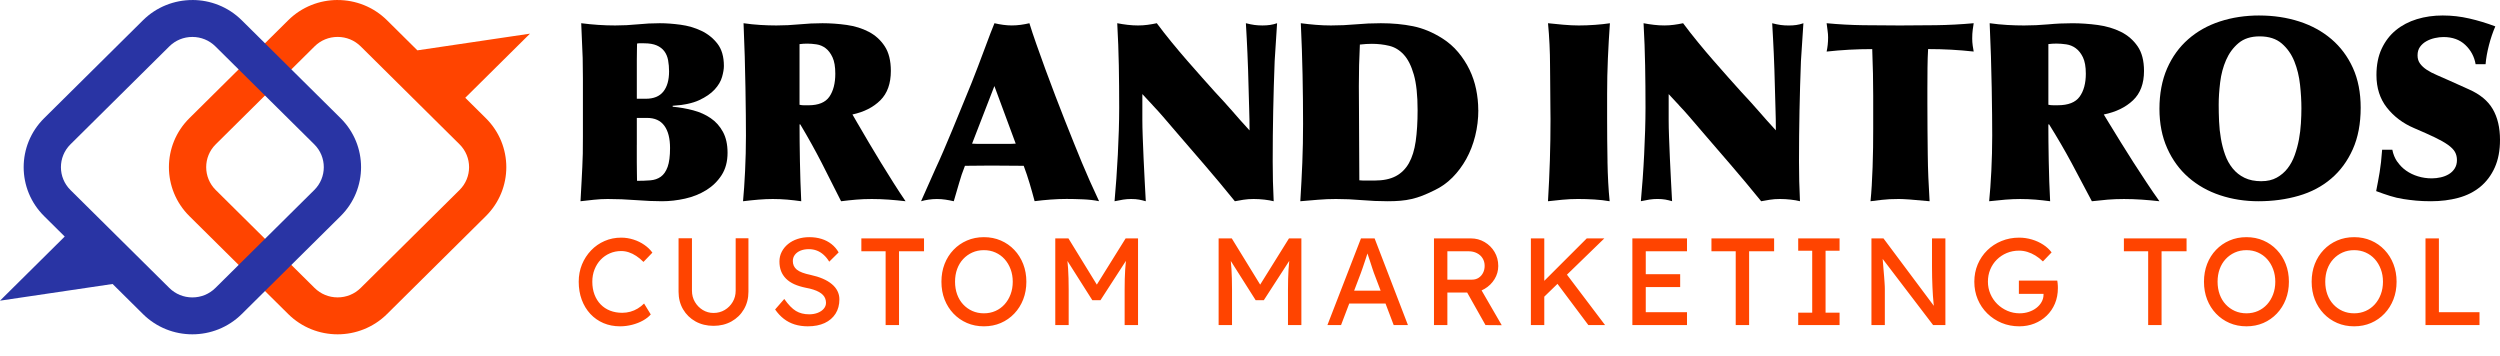
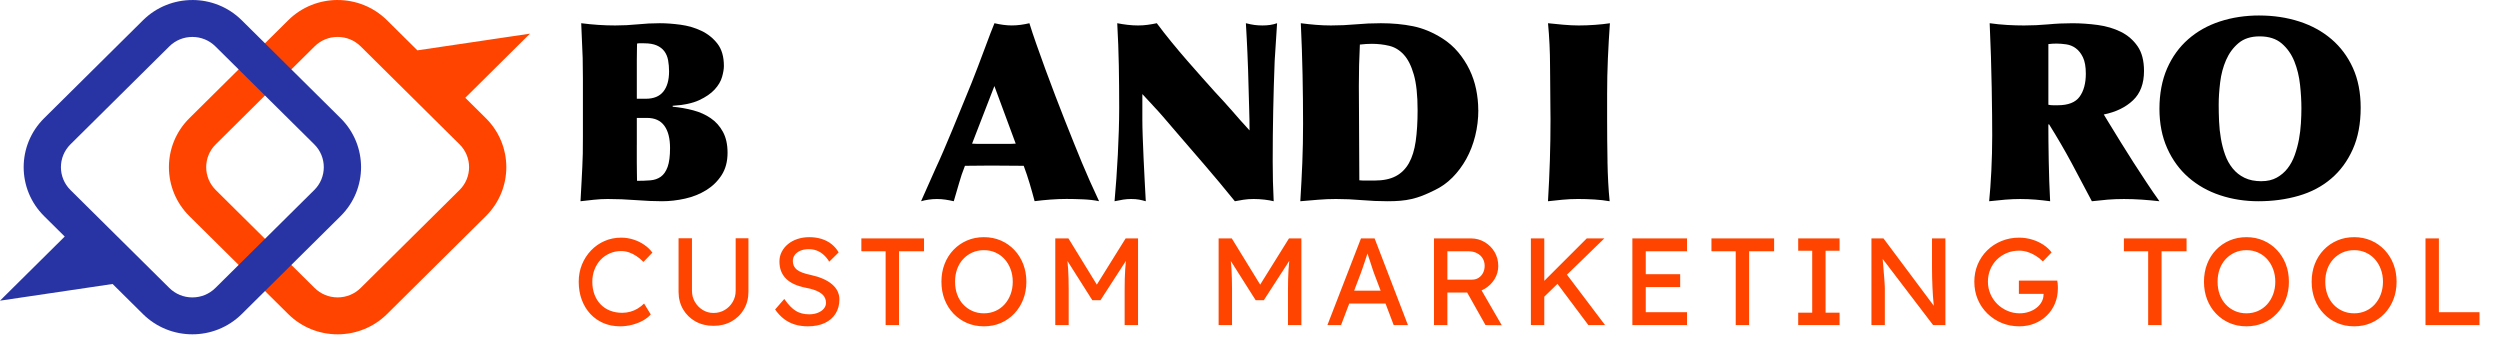
<svg xmlns="http://www.w3.org/2000/svg" xmlns:xlink="http://www.w3.org/1999/xlink" width="323" height="46" viewBox="0 0 323 46" fill="none">
  <defs>
    <path id="path_1" d="M15.413 2.619L2.644 15.271C-0.881 18.764 -0.881 24.427 2.644 27.923L2.644 27.923L15.413 40.575C17.176 42.322 19.487 43.194 21.796 43.194L21.796 43.194C24.105 43.194 26.418 42.319 28.179 40.575L28.179 40.575L40.948 27.923C44.473 24.43 44.473 18.764 40.948 15.271L40.948 15.271L38.287 12.634L46.649 4.349L32.102 6.505L28.182 2.622C26.418 0.874 24.107 0.003 21.798 0.003L21.798 0.003L21.796 0C19.485 0 17.174 0.874 15.413 2.619M18.818 37.201L6.049 24.549C4.405 22.92 4.405 20.271 6.049 18.645L6.049 18.645L18.818 5.993C19.615 5.203 20.672 4.77 21.796 4.77L21.796 4.77L21.798 4.77C22.923 4.77 23.982 5.203 24.779 5.993L24.779 5.993L37.548 18.645C39.192 20.274 39.192 22.922 37.548 24.549L37.548 24.549L24.779 37.201C23.982 37.99 22.925 38.423 21.798 38.423L21.798 38.423C20.672 38.423 19.615 37.99 18.818 37.201" />
    <clipPath id="clip_path_2">
      <use xlink:href="#path_1" />
    </clipPath>
    <path id="path_3" d="M24.852 0L24.854 0.003C22.543 0.003 20.233 0.876 18.471 2.622L18.471 2.622L5.702 15.273C2.176 18.767 2.176 24.433 5.702 27.925L5.702 27.925L8.362 30.562L0 38.847L14.548 36.691L18.468 40.575C20.233 42.322 22.543 43.194 24.852 43.194L24.852 43.194C27.161 43.194 29.474 42.32 31.235 40.575L31.235 40.575L44.005 27.923C47.53 24.43 47.53 18.767 44.005 15.271L44.005 15.271L31.235 2.619C29.471 0.871 27.161 0 24.852 0ZM21.874 37.203L9.104 24.551C7.461 22.922 7.461 20.276 9.104 18.647L9.104 18.647L21.874 5.996C22.671 5.206 23.727 4.773 24.853 4.773L24.853 4.773C24.853 4.773 24.853 4.772 24.852 4.772L24.852 4.772L24.854 4.772C24.854 4.772 24.854 4.773 24.853 4.773L24.853 4.773C25.977 4.773 27.036 5.206 27.833 5.996L27.833 5.996L40.602 18.647C42.246 20.276 42.246 22.925 40.602 24.551L40.602 24.551L27.833 37.203C27.036 37.993 25.979 38.426 24.854 38.426L24.854 38.426C23.73 38.426 22.671 37.993 21.874 37.203L21.874 37.203Z" />
    <clipPath id="clip_path_4">
      <use xlink:href="#path_3" />
    </clipPath>
  </defs>
  <g id="brand-intros-logo-dark">
    <g id="Group 31">
      <g id="Group 24" transform="translate(75 2)">
        <path id="Fill 1" d="M7.687 17.877C7.721 19.752 7.811 21.458 7.966 23C7.358 22.893 6.697 22.817 5.99 22.774C5.283 22.731 4.582 22.71 3.884 22.71C3.186 22.71 2.5 22.741 1.827 22.808C1.154 22.872 0.543 22.936 0 23C0.109 21.202 0.189 19.434 0.245 17.7C0.301 15.966 0.326 14.199 0.326 12.401C0.326 11.973 0.32 11.442 0.31 10.81C0.298 10.178 0.295 9.531 0.295 8.865C0.295 8.2 0.288 7.522 0.279 6.89C0.267 6.258 0.264 5.727 0.264 5.3C0.264 4.549 0.242 3.703 0.199 2.763C0.155 1.823 0.09 0.901 0.003 0C0.568 0.064 1.222 0.128 1.96 0.192C2.699 0.256 3.375 0.29 3.983 0.29C4.656 0.29 5.354 0.263 6.074 0.211C6.793 0.159 7.432 0.089 8 0.003C7.891 1.545 7.805 3.065 7.739 4.564C7.674 6.063 7.64 7.583 7.64 9.125L7.64 12.336C7.64 14.156 7.656 16.003 7.69 17.877L7.687 17.877Z" fill="#000000" fill-rule="evenodd" transform="translate(125 1)" />
-         <path id="Fill 3" d="M4.95 10.618C4.485 10.136 4.036 9.651 3.592 9.157L3.592 12.495C3.592 13.096 3.607 13.834 3.64 14.71C3.673 15.589 3.709 16.507 3.751 17.471C3.793 18.435 3.841 19.396 3.892 20.361C3.943 21.325 3.991 22.201 4.033 22.994C3.739 22.909 3.449 22.838 3.167 22.786C2.882 22.735 2.541 22.707 2.142 22.707C1.786 22.707 1.438 22.735 1.103 22.786C0.767 22.841 0.398 22.909 0 22.994C0.084 22.072 0.162 21.099 0.237 20.071C0.309 19.043 0.375 18.005 0.425 16.956C0.476 15.906 0.521 14.868 0.551 13.84C0.581 12.812 0.599 11.839 0.599 10.917C0.599 9.035 0.584 7.213 0.551 5.459C0.521 3.704 0.452 1.883 0.348 0C0.788 0.085 1.234 0.156 1.687 0.207C2.139 0.262 2.586 0.287 3.026 0.287C3.467 0.287 3.856 0.259 4.258 0.207C4.656 0.156 5.054 0.085 5.456 0C6.043 0.793 6.681 1.605 7.365 2.441C8.048 3.277 8.725 4.079 9.399 4.848C10.07 5.62 10.711 6.347 11.322 7.033C11.931 7.72 12.467 8.318 12.931 8.83C13.372 9.3 13.776 9.739 14.145 10.145C14.513 10.551 14.87 10.954 15.217 11.351C15.565 11.747 15.915 12.147 16.275 12.556C16.632 12.961 17.021 13.392 17.441 13.84C17.441 12.876 17.426 11.939 17.393 11.03C17.363 10.121 17.336 9.184 17.315 8.22C17.294 7.427 17.273 6.685 17.252 5.99C17.231 5.294 17.204 4.613 17.174 3.951C17.141 3.289 17.111 2.636 17.078 1.992C17.045 1.349 17.009 0.687 16.967 0.003C17.387 0.11 17.755 0.186 18.07 0.229C18.384 0.272 18.732 0.293 19.109 0.293C19.466 0.293 19.793 0.272 20.086 0.229C20.38 0.186 20.685 0.113 21 0.003C20.958 0.818 20.904 1.629 20.841 2.444C20.778 3.259 20.724 4.07 20.682 4.885C20.599 7.091 20.536 9.251 20.494 11.372C20.452 13.492 20.431 15.653 20.431 17.859C20.431 18.716 20.44 19.57 20.461 20.428C20.482 21.285 20.512 22.14 20.557 22.997C20.221 22.912 19.82 22.841 19.358 22.79C18.897 22.738 18.432 22.71 17.971 22.71C17.509 22.71 17.045 22.741 16.647 22.808C16.248 22.872 15.88 22.936 15.544 23C14.828 22.121 14.151 21.297 13.51 20.529C12.868 19.76 12.236 19.015 11.616 18.298C10.996 17.581 10.391 16.879 9.803 16.196C9.213 15.512 8.617 14.814 8.006 14.109L6.271 12.086C5.851 11.595 5.408 11.106 4.947 10.624L4.95 10.618Z" fill="#000000" fill-rule="evenodd" transform="translate(137 1)" />
-         <path id="Fill 5" d="M5.889 3.343C4.875 3.343 3.882 3.37 2.913 3.422C1.941 3.477 0.969 3.557 0 3.663C0.126 3.086 0.19 2.476 0.19 1.832C0.19 1.554 0.169 1.27 0.126 0.98C0.084 0.69 0.042 0.363 0 0C1.583 0.15 3.16 0.235 4.733 0.256C6.307 0.278 7.884 0.29 9.467 0.29C11.05 0.29 12.539 0.278 14.122 0.256C15.705 0.235 17.33 0.15 19 0C18.958 0.256 18.916 0.546 18.874 0.867C18.831 1.188 18.81 1.554 18.81 1.96C18.81 2.28 18.831 2.592 18.874 2.891C18.916 3.19 18.958 3.447 19 3.66C18.028 3.553 17.056 3.474 16.087 3.419C15.115 3.367 14.125 3.34 13.111 3.34C13.069 4.048 13.042 4.854 13.033 5.764C13.021 6.673 13.018 7.589 13.018 8.511L13.018 10.245C13.018 11.488 13.024 12.654 13.033 13.747C13.045 14.84 13.054 15.899 13.066 16.928C13.075 17.957 13.102 18.964 13.144 19.947C13.186 20.933 13.24 21.95 13.304 23C12.205 22.893 11.345 22.817 10.722 22.774C10.099 22.731 9.638 22.71 9.344 22.71C8.456 22.71 7.713 22.747 7.111 22.823C6.509 22.899 6.027 22.957 5.669 23C5.732 22.402 5.784 21.727 5.829 20.976C5.871 20.225 5.907 19.434 5.94 18.598C5.97 17.761 5.991 16.916 6.003 16.061C6.015 15.206 6.018 14.379 6.018 13.588L6.018 9.348C6.018 8.536 6.006 7.598 5.988 6.536C5.967 5.477 5.934 4.411 5.892 3.34L5.889 3.343Z" fill="#000000" fill-rule="evenodd" transform="translate(161 1)" />
        <path id="Fill 7" d="M7.653 10.535C7.762 10.557 7.864 10.572 7.964 10.584C8.063 10.596 8.166 10.599 8.274 10.599L8.861 10.599C10.213 10.599 11.154 10.23 11.688 9.491C12.222 8.752 12.489 7.763 12.489 6.521C12.489 5.62 12.362 4.915 12.114 4.399C11.862 3.886 11.551 3.495 11.182 3.227C10.812 2.958 10.402 2.793 9.955 2.729C9.508 2.665 9.088 2.632 8.697 2.632C8.523 2.632 8.349 2.638 8.172 2.647C7.998 2.659 7.824 2.674 7.65 2.696L7.65 10.535L7.653 10.535ZM15.53 12.978C15.987 13.729 16.484 14.534 17.018 15.402C17.552 16.268 18.102 17.142 18.667 18.021C19.233 18.9 19.801 19.767 20.366 20.622C20.931 21.48 21.478 22.27 22 23C21.236 22.915 20.475 22.844 19.711 22.792C18.947 22.741 18.186 22.713 17.422 22.713C16.658 22.713 15.984 22.741 15.328 22.792C14.676 22.847 13.989 22.915 13.269 23C12.396 21.33 11.52 19.675 10.638 18.036C9.756 16.397 8.79 14.742 7.746 13.072L7.647 13.072C7.647 14.486 7.663 16.076 7.697 17.844C7.728 19.611 7.79 21.33 7.877 23C7.243 22.915 6.613 22.844 5.982 22.792C5.352 22.741 4.696 22.713 4.022 22.713C3.41 22.713 2.774 22.741 2.109 22.792C1.444 22.847 0.742 22.915 0 23C0.109 21.907 0.202 20.607 0.28 19.095C0.354 17.584 0.394 16.061 0.394 14.519C0.394 13.811 0.388 12.929 0.379 11.869C0.367 10.81 0.351 9.638 0.329 8.353C0.307 7.067 0.273 5.712 0.23 4.289C0.186 2.864 0.13 1.435 0.065 0C0.829 0.107 1.584 0.183 2.336 0.226C3.087 0.269 3.811 0.29 4.51 0.29C5.557 0.29 6.597 0.241 7.632 0.147C8.666 0.049 9.706 0.003 10.753 0.003C11.8 0.003 12.937 0.079 14.039 0.229C15.139 0.379 16.13 0.675 17.015 1.111C17.897 1.551 18.617 2.171 19.174 2.973C19.73 3.776 20.006 4.842 20.006 6.17C20.006 7.797 19.534 9.061 18.583 9.961C17.636 10.862 16.378 11.473 14.809 11.793L15.53 12.981L15.53 12.978Z" fill="#000000" fill-rule="evenodd" transform="translate(182 1)" />
        <path id="Fill 9" d="M13.176 21.41C13.943 21.41 14.601 21.257 15.152 20.952C15.704 20.646 16.174 20.247 16.556 19.753C16.938 19.261 17.247 18.686 17.481 18.031C17.714 17.373 17.896 16.702 18.024 16.012C18.151 15.323 18.236 14.627 18.278 13.928C18.321 13.226 18.342 12.584 18.342 11.991C18.342 11.048 18.284 10.037 18.166 8.955C18.048 7.872 17.805 6.864 17.432 5.934C17.059 5.005 16.517 4.234 15.804 3.619C15.092 3.008 14.14 2.699 12.948 2.699C11.821 2.699 10.911 2.989 10.22 3.569C9.529 4.15 8.992 4.877 8.61 5.754C8.228 6.63 7.973 7.588 7.846 8.627C7.719 9.666 7.655 10.636 7.655 11.532C7.655 12.212 7.67 12.927 7.704 13.682C7.734 14.437 7.816 15.182 7.943 15.916C8.07 16.649 8.249 17.345 8.486 18C8.719 18.658 9.044 19.242 9.459 19.757C9.874 20.271 10.384 20.677 10.99 20.97C11.596 21.267 12.324 21.413 13.176 21.413L13.176 21.41ZM12.921 0.003C14.749 0.003 16.462 0.262 18.057 0.774C19.652 1.289 21.04 2.05 22.22 3.055C23.399 4.062 24.326 5.304 24.997 6.78C25.666 8.256 26 9.972 26 11.919C26 13.978 25.66 15.766 24.978 17.289C24.296 18.811 23.369 20.075 22.186 21.08C21.007 22.087 19.606 22.827 17.99 23.295C16.374 23.766 14.64 24 12.791 24C11.048 24 9.398 23.744 7.846 23.229C6.294 22.715 4.933 21.95 3.762 20.93C2.592 19.913 1.674 18.652 1.003 17.154C0.333 15.657 0 13.953 0 12.05C0 10.147 0.33 8.346 0.988 6.846C1.646 5.345 2.556 4.087 3.717 3.07C4.875 2.053 6.242 1.285 7.816 0.771C9.389 0.256 11.09 0 12.921 0L12.921 0.003Z" fill="#000000" fill-rule="evenodd" transform="translate(204 0)" />
-         <path id="Fill 11" d="M2.726 18.879C3.038 19.337 3.417 19.726 3.87 20.044C4.32 20.362 4.831 20.608 5.4 20.782C5.969 20.957 6.565 21.044 7.186 21.044C7.572 21.044 7.96 21 8.346 20.913C8.731 20.826 9.08 20.689 9.392 20.502C9.704 20.315 9.955 20.072 10.148 19.764C10.34 19.459 10.438 19.097 10.438 18.683C10.438 18.291 10.353 17.942 10.181 17.633C10.01 17.328 9.707 17.023 9.279 16.714C8.848 16.409 8.282 16.085 7.572 15.746C6.862 15.406 5.972 15.007 4.898 14.55C3.46 13.939 2.291 13.057 1.389 11.911C0.486 10.765 0.037 9.36 0.037 7.7C0.037 6.389 0.263 5.252 0.713 4.292C1.163 3.33 1.774 2.532 2.548 1.9C3.322 1.268 4.228 0.791 5.268 0.473C6.308 0.156 7.419 0 8.6 0C9.781 0 10.906 0.131 12.044 0.392C13.182 0.654 14.299 0.994 15.394 1.408C15.073 2.152 14.798 2.959 14.572 3.834C14.345 4.71 14.201 5.529 14.137 6.292L12.849 6.292C12.678 5.308 12.231 4.479 11.512 3.8C10.793 3.124 9.854 2.785 8.695 2.785C8.352 2.785 7.982 2.828 7.584 2.916C7.186 3.003 6.822 3.14 6.489 3.327C6.155 3.514 5.883 3.753 5.669 4.049C5.455 4.345 5.348 4.71 5.348 5.149C5.348 5.588 5.455 5.918 5.669 6.214C5.883 6.51 6.174 6.778 6.538 7.018C6.902 7.258 7.342 7.488 7.856 7.706C8.37 7.924 8.918 8.164 9.499 8.429L11.977 9.544C13.415 10.176 14.446 11.03 15.067 12.101C15.688 13.173 16 14.493 16 16.067C16 17.443 15.774 18.636 15.324 19.639C14.874 20.645 14.25 21.474 13.458 22.131C12.662 22.785 11.72 23.262 10.625 23.558C9.53 23.854 8.349 24 7.082 24C6.373 24 5.73 23.972 5.152 23.919C4.574 23.863 4.008 23.794 3.46 23.707C2.912 23.62 2.359 23.489 1.802 23.315C1.242 23.14 0.642 22.932 0 22.692C0.086 22.234 0.165 21.813 0.242 21.43C0.315 21.047 0.385 20.655 0.45 20.25C0.514 19.845 0.572 19.415 0.627 18.954C0.679 18.496 0.728 17.96 0.771 17.347L2.09 17.347C2.197 17.917 2.408 18.427 2.717 18.889L2.726 18.879Z" fill="#000000" fill-rule="evenodd" transform="translate(232 0)" />
        <path id="Fill 14" d="M7.274 15.703L7.274 17.953C7.274 18.53 7.28 18.997 7.289 19.35C7.298 19.703 7.304 20.041 7.304 20.363C7.93 20.363 8.505 20.341 9.03 20.299C9.551 20.256 10 20.102 10.378 19.832C10.755 19.562 11.046 19.141 11.256 18.564C11.465 17.987 11.57 17.17 11.57 16.123C11.57 14.88 11.325 13.922 10.833 13.247C10.342 12.571 9.596 12.234 8.592 12.234L7.277 12.234L7.277 15.703L7.274 15.703ZM8.433 9.759C9.458 9.759 10.216 9.449 10.707 8.829C11.199 8.209 11.444 7.34 11.444 6.226C11.444 5.71 11.402 5.231 11.319 4.78C11.235 4.332 11.073 3.945 10.833 3.623C10.594 3.3 10.264 3.048 9.845 2.867C9.425 2.686 8.883 2.594 8.215 2.594L7.526 2.594C7.463 2.594 7.391 2.606 7.307 2.628C7.307 2.907 7.301 3.202 7.292 3.512C7.28 3.822 7.277 4.233 7.277 4.749L7.277 9.759L8.436 9.759L8.433 9.759ZM11.915 10.788C12.834 10.874 13.718 11.03 14.563 11.254C15.411 11.479 16.163 11.816 16.822 12.268C17.481 12.716 18.008 13.308 18.404 14.036C18.799 14.763 19 15.663 19 16.734C19 17.87 18.742 18.834 18.233 19.626C17.721 20.418 17.056 21.066 16.241 21.569C15.426 22.073 14.515 22.438 13.511 22.662C12.508 22.886 11.516 23 10.534 23C9.551 23 8.406 22.951 7.163 22.856C5.92 22.758 4.704 22.711 3.511 22.711C2.927 22.711 2.337 22.742 1.741 22.807C1.144 22.871 0.566 22.936 0 23C0.063 21.95 0.111 21.094 0.141 20.43C0.171 19.767 0.204 19.15 0.234 18.582C0.267 18.014 0.285 17.437 0.297 16.848C0.306 16.258 0.312 15.525 0.312 14.647L0.312 7.162C0.312 6.628 0.306 6.161 0.297 5.765C0.285 5.369 0.282 4.946 0.282 4.497L0.093 0C1.576 0.193 3.041 0.289 4.482 0.289C5.485 0.289 6.456 0.239 7.397 0.144C8.338 0.049 9.287 0 10.249 0C11.064 0 11.954 0.064 12.915 0.193C13.877 0.322 14.776 0.583 15.612 0.979C16.448 1.375 17.142 1.934 17.697 2.649C18.251 3.368 18.527 4.326 18.527 5.526C18.527 5.913 18.449 6.382 18.29 6.941C18.131 7.5 17.814 8.04 17.334 8.562C16.852 9.087 16.184 9.548 15.327 9.944C14.47 10.34 13.332 10.582 11.909 10.665L11.909 10.794L11.915 10.788Z" fill="#000000" fill-rule="evenodd" transform="translate(0 1)" />
-         <path id="Fill 16" d="M7.305 10.538C7.409 10.559 7.508 10.575 7.6 10.587C7.696 10.599 7.794 10.602 7.896 10.602L8.456 10.602C9.744 10.602 10.645 10.234 11.155 9.494C11.664 8.754 11.921 7.766 11.921 6.523C11.921 5.623 11.802 4.917 11.56 4.402C11.322 3.889 11.023 3.496 10.671 3.229C10.317 2.962 9.926 2.796 9.5 2.732C9.073 2.667 8.674 2.637 8.298 2.637C8.131 2.637 7.964 2.643 7.8 2.652C7.633 2.664 7.466 2.68 7.299 2.701L7.299 10.538L7.305 10.538ZM14.825 12.978C15.26 13.727 15.734 14.534 16.244 15.403C16.754 16.272 17.279 17.143 17.819 18.021C18.358 18.899 18.901 19.768 19.441 20.624C19.98 21.481 20.502 22.273 21 23C20.273 22.914 19.545 22.846 18.814 22.791C18.087 22.739 17.359 22.712 16.632 22.712C15.904 22.712 15.257 22.739 14.634 22.791C14.011 22.843 13.355 22.914 12.669 23C11.837 21.33 10.999 19.676 10.159 18.037C9.315 16.397 8.396 14.743 7.398 13.073L7.302 13.073C7.302 14.488 7.317 16.078 7.35 17.843C7.383 19.608 7.439 21.327 7.52 23C6.918 22.914 6.312 22.846 5.71 22.791C5.108 22.739 4.481 22.712 3.837 22.712C3.256 22.712 2.648 22.739 2.013 22.791C1.378 22.843 0.707 22.914 0 23C0.104 21.907 0.191 20.606 0.265 19.096C0.337 17.585 0.376 16.06 0.376 14.519C0.376 13.813 0.37 12.929 0.361 11.87C0.349 10.811 0.334 9.638 0.313 8.352C0.292 7.066 0.262 5.712 0.221 4.288C0.179 2.864 0.125 1.433 0.066 0C0.793 0.107 1.518 0.181 2.233 0.224C2.952 0.267 3.644 0.289 4.309 0.289C5.307 0.289 6.3 0.239 7.287 0.144C8.274 0.049 9.27 0 10.266 0C11.262 0 12.35 0.074 13.403 0.224C14.452 0.374 15.4 0.669 16.241 1.108C17.085 1.547 17.771 2.167 18.302 2.971C18.832 3.776 19.098 4.841 19.098 6.167C19.098 7.794 18.645 9.058 17.741 9.958C16.835 10.857 15.636 11.468 14.136 11.79L14.822 12.978L14.825 12.978Z" fill="#000000" fill-rule="evenodd" transform="translate(21 1)" />
        <path id="Fill 18" d="M6.595 15.559C6.831 15.581 7.064 15.59 7.299 15.59L11.526 15.59C11.762 15.59 11.997 15.581 12.23 15.559L9.475 8.118L6.592 15.559L6.595 15.559ZM4.227 23C3.862 22.915 3.507 22.847 3.152 22.793C2.797 22.738 2.433 22.713 2.047 22.713C1.683 22.713 1.328 22.741 0.976 22.793C0.624 22.844 0.297 22.915 0 23L1.888 18.752C2.188 18.114 2.519 17.372 2.88 16.533C3.244 15.69 3.624 14.793 4.019 13.835C4.413 12.877 4.823 11.875 5.252 10.832C5.677 9.788 6.106 8.744 6.534 7.7C6.77 7.105 7.036 6.418 7.336 5.64C7.636 4.862 7.924 4.096 8.202 3.339C8.478 2.582 8.735 1.901 8.97 1.294C9.206 0.687 9.374 0.256 9.485 0C9.846 0.085 10.222 0.156 10.605 0.208C10.99 0.259 11.364 0.287 11.725 0.287C12.111 0.287 12.493 0.259 12.879 0.208C13.264 0.156 13.638 0.085 13.999 0C14.235 0.766 14.531 1.666 14.896 2.698C15.26 3.733 15.649 4.816 16.065 5.954C16.481 7.093 16.91 8.234 17.347 9.373C17.785 10.511 18.195 11.57 18.581 12.55C19.027 13.679 19.428 14.68 19.78 15.553C20.132 16.426 20.469 17.25 20.79 18.028C21.112 18.806 21.448 19.588 21.8 20.375C22.152 21.163 22.553 22.036 23 22.994C22.382 22.866 21.687 22.786 20.919 22.753C20.151 22.722 19.447 22.704 18.804 22.704C18.122 22.704 17.433 22.731 16.738 22.783C16.043 22.835 15.355 22.905 14.672 22.991C14.458 22.182 14.241 21.404 14.017 20.659C13.794 19.914 13.543 19.17 13.264 18.422C12.56 18.422 11.854 18.419 11.15 18.407C10.446 18.398 9.739 18.392 9.035 18.392C8.478 18.392 7.918 18.398 7.351 18.407C6.785 18.419 6.225 18.422 5.671 18.422C5.371 19.167 5.114 19.924 4.903 20.69C4.689 21.456 4.465 22.222 4.23 22.991L4.227 23Z" fill="#000000" fill-rule="evenodd" transform="translate(44 1)" />
        <path id="Fill 20" d="M4.949 10.616C4.484 10.134 4.032 9.646 3.592 9.155L3.592 12.495C3.592 13.093 3.607 13.833 3.641 14.711C3.671 15.589 3.71 16.51 3.752 17.474C3.794 18.438 3.843 19.402 3.894 20.366C3.945 21.33 3.993 22.208 4.035 23C3.74 22.914 3.451 22.846 3.167 22.791C2.884 22.739 2.541 22.711 2.143 22.711C1.784 22.711 1.438 22.739 1.103 22.791C0.769 22.843 0.398 22.914 0 23C0.084 22.079 0.163 21.106 0.235 20.077C0.307 19.049 0.371 18.011 0.425 16.961C0.476 15.912 0.521 14.874 0.552 13.845C0.582 12.817 0.6 11.844 0.6 10.923C0.6 9.038 0.585 7.217 0.552 5.461C0.521 3.705 0.452 1.885 0.347 0C0.79 0.086 1.236 0.157 1.688 0.209C2.14 0.261 2.586 0.289 3.029 0.289C3.472 0.289 3.861 0.261 4.258 0.209C4.656 0.157 5.057 0.086 5.458 0C6.046 0.792 6.682 1.606 7.366 2.441C8.05 3.276 8.728 4.08 9.4 4.851C10.072 5.621 10.714 6.349 11.323 7.036C11.931 7.724 12.468 8.323 12.932 8.835C13.372 9.308 13.779 9.747 14.147 10.152C14.514 10.561 14.873 10.96 15.22 11.356C15.566 11.752 15.919 12.154 16.274 12.562C16.633 12.967 17.022 13.397 17.441 13.848C17.441 12.884 17.426 11.948 17.392 11.036C17.362 10.125 17.335 9.188 17.314 8.224C17.293 7.432 17.272 6.686 17.251 5.993C17.23 5.296 17.203 4.617 17.172 3.951C17.142 3.288 17.109 2.634 17.079 1.992C17.046 1.351 17.01 0.685 16.968 0C17.387 0.107 17.754 0.181 18.071 0.224C18.387 0.267 18.734 0.289 19.11 0.289C19.469 0.289 19.794 0.267 20.087 0.224C20.382 0.181 20.687 0.107 21 0C20.958 0.814 20.907 1.627 20.843 2.441C20.78 3.254 20.729 4.068 20.687 4.881C20.602 7.088 20.539 9.25 20.497 11.371C20.454 13.492 20.433 15.654 20.433 17.861C20.433 18.717 20.442 19.574 20.463 20.43C20.485 21.287 20.515 22.143 20.56 23C20.222 22.914 19.825 22.846 19.36 22.791C18.896 22.739 18.435 22.711 17.971 22.711C17.507 22.711 17.046 22.742 16.648 22.807C16.247 22.871 15.88 22.936 15.545 23C14.831 22.122 14.153 21.296 13.511 20.526C12.869 19.755 12.239 19.009 11.618 18.294C10.997 17.575 10.395 16.875 9.804 16.191C9.216 15.506 8.616 14.809 8.005 14.103L6.269 12.08C5.847 11.589 5.407 11.101 4.946 10.619L4.949 10.616Z" fill="#000000" fill-rule="evenodd" transform="translate(69 1)" />
        <path id="Fill 22" d="M15.154 11.239C15.154 9.311 14.992 7.779 14.667 6.646C14.342 5.511 13.911 4.651 13.369 4.062C12.829 3.472 12.2 3.091 11.488 2.92C10.775 2.748 10.028 2.662 9.25 2.662C8.773 2.662 8.255 2.692 7.695 2.757C7.651 3.678 7.617 4.562 7.595 5.406C7.574 6.253 7.564 7.156 7.564 8.12C7.564 8.955 7.571 9.904 7.58 10.963C7.589 12.022 7.595 13.109 7.595 14.223C7.595 15.337 7.602 16.39 7.611 17.453C7.62 18.512 7.626 19.46 7.626 20.295C7.8 20.317 7.961 20.326 8.113 20.326L9.603 20.326C10.707 20.326 11.615 20.139 12.327 19.764C13.04 19.39 13.607 18.828 14.032 18.079C14.453 17.33 14.745 16.387 14.909 15.252C15.07 14.116 15.154 12.777 15.154 11.236L15.154 11.239ZM23 11.208C23 12.366 22.864 13.483 22.594 14.567C22.324 15.648 21.94 16.639 21.441 17.539C20.942 18.438 20.35 19.236 19.656 19.933C18.965 20.63 18.184 21.18 17.32 21.588C16.756 21.867 16.244 22.097 15.78 22.279C15.315 22.46 14.85 22.604 14.385 22.711C13.92 22.819 13.44 22.893 12.941 22.936C12.442 22.979 11.894 23 11.286 23C10.161 23 9.049 22.951 7.946 22.856C6.842 22.758 5.73 22.711 4.605 22.711C3.827 22.711 3.052 22.742 2.287 22.807C1.518 22.871 0.756 22.936 0 23C0.108 21.265 0.195 19.599 0.26 18.005C0.325 16.409 0.356 14.745 0.356 13.01C0.356 10.889 0.335 8.771 0.291 6.649C0.248 4.528 0.174 2.312 0.065 0C0.713 0.086 1.364 0.157 2.011 0.209C2.659 0.261 3.31 0.289 3.957 0.289C5.06 0.289 6.136 0.239 7.183 0.144C8.231 0.049 9.306 0 10.409 0C11.9 0 13.285 0.129 14.562 0.387C15.838 0.645 17.103 1.17 18.355 1.962C19.133 2.456 19.814 3.048 20.397 3.745C20.98 4.442 21.466 5.191 21.857 5.996C22.247 6.8 22.532 7.644 22.715 8.534C22.898 9.425 22.991 10.318 22.991 11.218L23 11.208Z" fill="#000000" fill-rule="evenodd" transform="translate(93 1)" />
      </g>
      <g id="Group 27" transform="translate(21.824 0)">
        <path id="Clip 26" d="M15.413 2.619L2.644 15.271C-0.881 18.764 -0.881 24.427 2.644 27.923L2.644 27.923L15.413 40.575C17.176 42.322 19.487 43.194 21.796 43.194L21.796 43.194C24.105 43.194 26.418 42.319 28.179 40.575L28.179 40.575L40.948 27.923C44.473 24.43 44.473 18.764 40.948 15.271L40.948 15.271L38.287 12.634L46.649 4.349L32.102 6.505L28.182 2.622C26.418 0.874 24.107 0.003 21.798 0.003L21.798 0.003L21.796 0C19.485 0 17.174 0.874 15.413 2.619M18.818 37.201L6.049 24.549C4.405 22.92 4.405 20.271 6.049 18.645L6.049 18.645L18.818 5.993C19.615 5.203 20.672 4.77 21.796 4.77L21.796 4.77L21.798 4.77C22.923 4.77 23.982 5.203 24.779 5.993L24.779 5.993L37.548 18.645C39.192 20.274 39.192 22.922 37.548 24.549L37.548 24.549L24.779 37.201C23.982 37.99 22.925 38.423 21.798 38.423L21.798 38.423C20.672 38.423 19.615 37.99 18.818 37.201" />
        <g clip-path="url(#clip_path_2)">
          <path id="Fill 25" d="M15.413 2.619L2.644 15.271C-0.881 18.764 -0.881 24.427 2.644 27.923L2.644 27.923L15.413 40.575C17.176 42.322 19.487 43.194 21.796 43.194L21.796 43.194C24.105 43.194 26.418 42.319 28.179 40.575L28.179 40.575L40.948 27.923C44.473 24.43 44.473 18.764 40.948 15.271L40.948 15.271L38.287 12.634L46.649 4.349L32.102 6.505L28.182 2.622C26.418 0.874 24.107 0.003 21.798 0.003L21.798 0.003L21.796 0C19.485 0 17.174 0.874 15.413 2.619M18.818 37.201L6.049 24.549C4.405 22.92 4.405 20.271 6.049 18.645L6.049 18.645L18.818 5.993C19.615 5.203 20.672 4.77 21.796 4.77L21.796 4.77L21.798 4.77C22.923 4.77 23.982 5.203 24.779 5.993L24.779 5.993L37.548 18.645C39.192 20.274 39.192 22.922 37.548 24.549L37.548 24.549L24.779 37.201C23.982 37.99 22.925 38.423 21.798 38.423L21.798 38.423C20.672 38.423 19.615 37.99 18.818 37.201" fill="#FF4400" fill-rule="evenodd" />
        </g>
      </g>
      <g id="Group 30">
        <path id="Clip 29" d="M24.852 0L24.854 0.003C22.543 0.003 20.233 0.876 18.471 2.622L18.471 2.622L5.702 15.273C2.176 18.767 2.176 24.433 5.702 27.925L5.702 27.925L8.362 30.562L0 38.847L14.548 36.691L18.468 40.575C20.233 42.322 22.543 43.194 24.852 43.194L24.852 43.194C27.161 43.194 29.474 42.32 31.235 40.575L31.235 40.575L44.005 27.923C47.53 24.43 47.53 18.767 44.005 15.271L44.005 15.271L31.235 2.619C29.471 0.871 27.161 0 24.852 0ZM21.874 37.203L9.104 24.551C7.461 22.922 7.461 20.276 9.104 18.647L9.104 18.647L21.874 5.996C22.671 5.206 23.727 4.773 24.853 4.773L24.853 4.773C24.853 4.773 24.853 4.772 24.852 4.772L24.852 4.772L24.854 4.772C24.854 4.772 24.854 4.773 24.853 4.773L24.853 4.773C25.977 4.773 27.036 5.206 27.833 5.996L27.833 5.996L40.602 18.647C42.246 20.276 42.246 22.925 40.602 24.551L40.602 24.551L27.833 37.203C27.036 37.993 25.979 38.426 24.854 38.426L24.854 38.426C23.73 38.426 22.671 37.993 21.874 37.203L21.874 37.203Z" />
        <g clip-path="url(#clip_path_4)">
          <path id="Fill 28" d="M24.852 0L24.854 0.003C22.543 0.003 20.233 0.876 18.471 2.622L18.471 2.622L5.702 15.273C2.176 18.767 2.176 24.433 5.702 27.925L5.702 27.925L8.362 30.562L0 38.847L14.548 36.691L18.468 40.575C20.233 42.322 22.543 43.194 24.852 43.194L24.852 43.194C27.161 43.194 29.474 42.32 31.235 40.575L31.235 40.575L44.005 27.923C47.53 24.43 47.53 18.767 44.005 15.271L44.005 15.271L31.235 2.619C29.471 0.871 27.161 0 24.852 0ZM21.874 37.203L9.104 24.551C7.461 22.922 7.461 20.276 9.104 18.647L9.104 18.647L21.874 5.996C22.671 5.206 23.727 4.773 24.853 4.773L24.853 4.773C24.853 4.773 24.853 4.772 24.852 4.772L24.852 4.772L24.854 4.772C24.854 4.772 24.854 4.773 24.853 4.773L24.853 4.773C25.977 4.773 27.036 5.206 27.833 5.996L27.833 5.996L40.602 18.647C42.246 20.276 42.246 22.925 40.602 24.551L40.602 24.551L27.833 37.203C27.036 37.993 25.979 38.426 24.854 38.426L24.854 38.426C23.73 38.426 22.671 37.993 21.874 37.203L21.874 37.203Z" fill="#2934A4" fill-rule="evenodd" />
        </g>
      </g>
    </g>
    <path d="M3.969 15.746Q4.945 16.16 6.113 16.16Q6.895 16.16 7.672 15.961Q8.449 15.762 9.078 15.41Q9.711 15.055 10.078 14.625L9.215 13.215Q8.848 13.586 8.398 13.859Q7.953 14.129 7.441 14.273Q6.93 14.414 6.398 14.414Q5.535 14.414 4.824 14.137Q4.113 13.855 3.602 13.328Q3.09 12.801 2.809 12.059Q2.527 11.312 2.527 10.398Q2.527 9.535 2.816 8.809Q3.105 8.078 3.609 7.551Q4.113 7.023 4.793 6.73Q5.473 6.434 6.258 6.434Q6.754 6.434 7.238 6.594Q7.727 6.754 8.199 7.066Q8.672 7.375 9.137 7.84L10.289 6.641Q9.887 6.078 9.254 5.641Q8.625 5.199 7.848 4.953Q7.07 4.703 6.258 4.703Q5.105 4.703 4.113 5.137Q3.121 5.566 2.367 6.352Q1.617 7.137 1.191 8.168Q0.77 9.199 0.77 10.398Q0.77 11.664 1.16 12.723Q1.551 13.777 2.27 14.555Q2.992 15.328 3.969 15.746ZM15.862 15.531Q16.889 16.098 18.186 16.098Q19.479 16.098 20.502 15.531Q21.53 14.961 22.112 13.961Q22.698 12.961 22.698 11.695L22.698 4.785L21.049 4.785L21.049 11.551Q21.049 12.367 20.662 13.016Q20.28 13.664 19.631 14.051Q18.983 14.434 18.186 14.434Q17.432 14.434 16.799 14.051Q16.166 13.664 15.784 13.016Q15.401 12.367 15.401 11.551L15.401 4.785L13.67 4.785L13.67 11.695Q13.67 12.961 14.252 13.961Q14.838 14.961 15.862 15.531ZM28.68 15.922Q29.457 16.16 30.367 16.16Q31.633 16.16 32.543 15.738Q33.457 15.312 33.953 14.527Q34.45 13.742 34.45 12.672Q34.45 12.098 34.2 11.602Q33.953 11.105 33.473 10.707Q32.992 10.305 32.305 10.008Q31.617 9.711 30.735 9.52Q30.113 9.391 29.664 9.223Q29.215 9.055 28.95 8.84Q28.688 8.625 28.559 8.344Q28.434 8.062 28.434 7.727Q28.434 7.266 28.696 6.922Q28.961 6.574 29.422 6.383Q29.887 6.191 30.512 6.191Q31.055 6.191 31.535 6.375Q32.016 6.559 32.414 6.922Q32.817 7.281 33.137 7.809L34.352 6.609Q33.985 5.969 33.422 5.531Q32.864 5.09 32.141 4.867Q31.422 4.641 30.559 4.641Q29.742 4.641 29.039 4.875Q28.336 5.105 27.817 5.531Q27.297 5.953 27 6.531Q26.703 7.105 26.703 7.777Q26.703 8.465 26.91 9.016Q27.121 9.566 27.551 10Q27.985 10.434 28.625 10.723Q29.266 11.008 30.129 11.184Q30.672 11.281 31.086 11.418Q31.504 11.551 31.817 11.727Q32.129 11.902 32.328 12.113Q32.528 12.32 32.621 12.578Q32.719 12.832 32.719 13.121Q32.719 13.551 32.43 13.887Q32.145 14.223 31.649 14.418Q31.153 14.609 30.543 14.609Q29.551 14.609 28.832 14.176Q28.113 13.742 27.328 12.625L26.145 13.984Q26.641 14.703 27.27 15.191Q27.903 15.68 28.68 15.922ZM40.423 6.465L40.423 16L42.154 16L42.154 6.465L45.384 6.465L45.384 4.801L37.287 4.801L37.287 6.465L40.423 6.465ZM50.934 15.73Q51.934 16.16 53.122 16.16Q54.305 16.16 55.305 15.73Q56.305 15.297 57.048 14.512Q57.794 13.727 58.2 12.68Q58.606 11.633 58.606 10.398Q58.606 9.168 58.2 8.121Q57.794 7.07 57.048 6.289Q56.305 5.504 55.305 5.074Q54.305 4.641 53.122 4.641Q51.934 4.641 50.934 5.074Q49.934 5.504 49.192 6.281Q48.45 7.055 48.04 8.105Q47.633 9.152 47.633 10.398Q47.633 11.648 48.04 12.695Q48.45 13.742 49.192 14.52Q49.934 15.297 50.934 15.73ZM54.614 14.176Q53.934 14.48 53.122 14.48Q52.305 14.48 51.622 14.176Q50.942 13.871 50.438 13.328Q49.934 12.785 49.661 12.035Q49.391 11.281 49.391 10.398Q49.391 9.504 49.661 8.762Q49.934 8.016 50.438 7.473Q50.942 6.93 51.622 6.625Q52.305 6.32 53.122 6.32Q53.934 6.32 54.614 6.625Q55.298 6.93 55.794 7.48Q56.29 8.031 56.567 8.777Q56.848 9.52 56.848 10.398Q56.848 11.281 56.567 12.027Q56.29 12.77 55.794 13.32Q55.298 13.871 54.614 14.176ZM62.342 4.801L62.342 16L64.073 16L64.073 11.406Q64.073 9.855 63.999 8.73Q63.967 8.216 63.913 7.714L67.128 12.785L68.182 12.785L71.469 7.704Q71.41 8.258 71.374 8.816Q71.303 9.969 71.303 11.406L71.303 16L73.034 16L73.034 4.801L71.432 4.801L67.71 10.774L64.042 4.801L62.342 4.801ZM83.446 4.801L83.446 16L85.177 16L85.177 11.406Q85.177 9.855 85.103 8.73Q85.071 8.216 85.017 7.714L88.232 12.785L89.286 12.785L92.573 7.704Q92.514 8.258 92.478 8.816Q92.407 9.969 92.407 11.406L92.407 16L94.138 16L94.138 4.801L92.536 4.801L88.814 10.774L85.146 4.801L83.446 4.801ZM101.838 4.801L97.502 16L99.264 16L100.323 13.215L105.008 13.215L106.065 16L107.905 16L103.6 4.801L101.838 4.801ZM104.377 11.551L100.956 11.551L101.807 9.312Q101.905 9.039 102.049 8.633Q102.194 8.223 102.342 7.762Q102.495 7.297 102.631 6.883Q102.654 6.813 102.676 6.746Q102.681 6.762 102.686 6.777Q102.831 7.215 103.006 7.746Q103.182 8.273 103.319 8.707Q103.456 9.137 103.502 9.246L104.377 11.551ZM111.27 4.801L111.27 16L113.001 16L113.001 11.793L115.557 11.793L117.927 16L120.024 16.016L117.422 11.52Q117.623 11.433 117.813 11.32Q118.614 10.848 119.095 10.066Q119.575 9.281 119.575 8.367Q119.575 7.359 119.095 6.551Q118.614 5.742 117.806 5.273Q117.001 4.801 116.04 4.801L111.27 4.801ZM116.2 10.129L113.001 10.129L113.001 6.465L115.751 6.465Q116.345 6.465 116.817 6.707Q117.29 6.945 117.552 7.371Q117.817 7.793 117.817 8.352Q117.817 8.848 117.606 9.258Q117.399 9.664 117.032 9.898Q116.665 10.129 116.2 10.129ZM123.79 4.801L123.79 16L125.521 16L125.521 12.329L127.227 10.674L131.216 16L133.376 16L128.45 9.487L133.279 4.801L131.009 4.801L125.521 10.285L125.521 4.801L123.79 4.801ZM136.902 4.801L136.902 16L143.961 16L143.961 14.336L138.633 14.336L138.633 11.09L143.078 11.09L143.078 9.426L138.633 9.426L138.633 6.465L143.961 6.465L143.961 4.801L136.902 4.801ZM150.255 6.465L150.255 16L151.986 16L151.986 6.465L155.216 6.465L155.216 4.801L147.119 4.801L147.119 6.465L150.255 6.465ZM158.328 14.398L158.328 16L163.672 16L163.672 14.398L161.863 14.398L161.863 6.398L163.672 6.398L163.672 4.801L158.328 4.801L158.328 6.398L160.137 6.398L160.137 14.398L158.328 14.398ZM167.79 4.801L167.79 16L169.521 16L169.521 11.344Q169.521 11.199 169.513 11.008Q169.505 10.816 169.486 10.52Q169.47 10.223 169.431 9.754Q169.392 9.281 169.333 8.602Q169.293 8.105 169.241 7.452L175.759 16L177.345 16L177.345 4.801L175.615 4.801L175.615 8.48Q175.615 9.184 175.63 9.84Q175.65 10.496 175.673 11.098Q175.697 11.695 175.736 12.234Q175.775 12.77 175.822 13.242Q175.837 13.381 175.853 13.514L169.345 4.801L167.79 4.801ZM184.613 15.723Q185.671 16.16 186.886 16.16Q187.945 16.16 188.847 15.801Q189.753 15.441 190.433 14.785Q191.113 14.129 191.496 13.227Q191.878 12.32 191.878 11.215Q191.878 11.07 191.871 10.922Q191.863 10.77 191.847 10.602Q191.832 10.434 191.8 10.258L186.839 10.258L186.839 11.969L190.023 11.969L190.023 12.062Q190.023 12.559 189.781 13Q189.542 13.441 189.109 13.777Q188.679 14.113 188.117 14.297Q187.558 14.48 186.937 14.48Q186.105 14.48 185.359 14.16Q184.617 13.84 184.046 13.281Q183.48 12.719 183.16 11.977Q182.839 11.23 182.839 10.398Q182.839 9.535 183.144 8.809Q183.449 8.078 183.999 7.535Q184.55 6.992 185.277 6.688Q186.007 6.383 186.871 6.383Q187.402 6.383 187.929 6.543Q188.457 6.703 188.96 7.008Q189.464 7.312 189.945 7.777L191.066 6.609Q190.648 6.047 189.992 5.617Q189.335 5.184 188.527 4.945Q187.718 4.703 186.871 4.703Q185.656 4.703 184.597 5.137Q183.542 5.566 182.749 6.344Q181.96 7.121 181.519 8.16Q181.082 9.199 181.082 10.398Q181.082 11.617 181.519 12.664Q181.96 13.711 182.757 14.496Q183.558 15.281 184.613 15.723ZM203.543 6.465L203.543 16L205.274 16L205.274 6.465L208.504 6.465L208.504 4.801L200.407 4.801L200.407 6.465L203.543 6.465ZM214.054 15.73Q215.054 16.16 216.242 16.16Q217.425 16.16 218.425 15.73Q219.425 15.297 220.168 14.512Q220.914 13.727 221.32 12.68Q221.726 11.633 221.726 10.398Q221.726 9.168 221.32 8.121Q220.914 7.07 220.168 6.289Q219.425 5.504 218.425 5.074Q217.425 4.641 216.242 4.641Q215.054 4.641 214.054 5.074Q213.054 5.504 212.312 6.281Q211.57 7.055 211.16 8.105Q210.754 9.152 210.754 10.398Q210.754 11.648 211.16 12.695Q211.57 13.742 212.312 14.52Q213.054 15.297 214.054 15.73ZM217.734 14.176Q217.054 14.48 216.242 14.48Q215.425 14.48 214.742 14.176Q214.062 13.871 213.558 13.328Q213.054 12.785 212.781 12.035Q212.511 11.281 212.511 10.398Q212.511 9.504 212.781 8.762Q213.054 8.016 213.558 7.473Q214.062 6.93 214.742 6.625Q215.425 6.32 216.242 6.32Q217.054 6.32 217.734 6.625Q218.418 6.93 218.914 7.48Q219.41 8.031 219.687 8.777Q219.968 9.52 219.968 10.398Q219.968 11.281 219.687 12.027Q219.41 12.77 218.914 13.32Q218.418 13.871 217.734 14.176ZM227.966 15.73Q228.966 16.16 230.154 16.16Q231.337 16.16 232.337 15.73Q233.337 15.297 234.08 14.512Q234.826 13.727 235.232 12.68Q235.638 11.633 235.638 10.398Q235.638 9.168 235.232 8.121Q234.826 7.07 234.08 6.289Q233.337 5.504 232.337 5.074Q231.337 4.641 230.154 4.641Q228.966 4.641 227.966 5.074Q226.966 5.504 226.224 6.281Q225.482 7.055 225.072 8.105Q224.666 9.152 224.666 10.398Q224.666 11.648 225.072 12.695Q225.482 13.742 226.224 14.52Q226.966 15.297 227.966 15.73ZM231.646 14.176Q230.966 14.48 230.154 14.48Q229.337 14.48 228.654 14.176Q227.974 13.871 227.47 13.328Q226.966 12.785 226.693 12.035Q226.423 11.281 226.423 10.398Q226.423 9.504 226.693 8.762Q226.966 8.016 227.47 7.473Q227.974 6.93 228.654 6.625Q229.337 6.32 230.154 6.32Q230.966 6.32 231.646 6.625Q232.33 6.93 232.826 7.48Q233.322 8.031 233.599 8.777Q233.88 9.52 233.88 10.398Q233.88 11.281 233.599 12.027Q233.322 12.77 232.826 13.32Q232.33 13.871 231.646 14.176ZM239.374 4.801L239.374 16L246.351 16L246.351 14.336L241.105 14.336L241.105 4.801L239.374 4.801Z" fill="#FF4400" transform="translate(74 26)" />
  </g>
</svg>